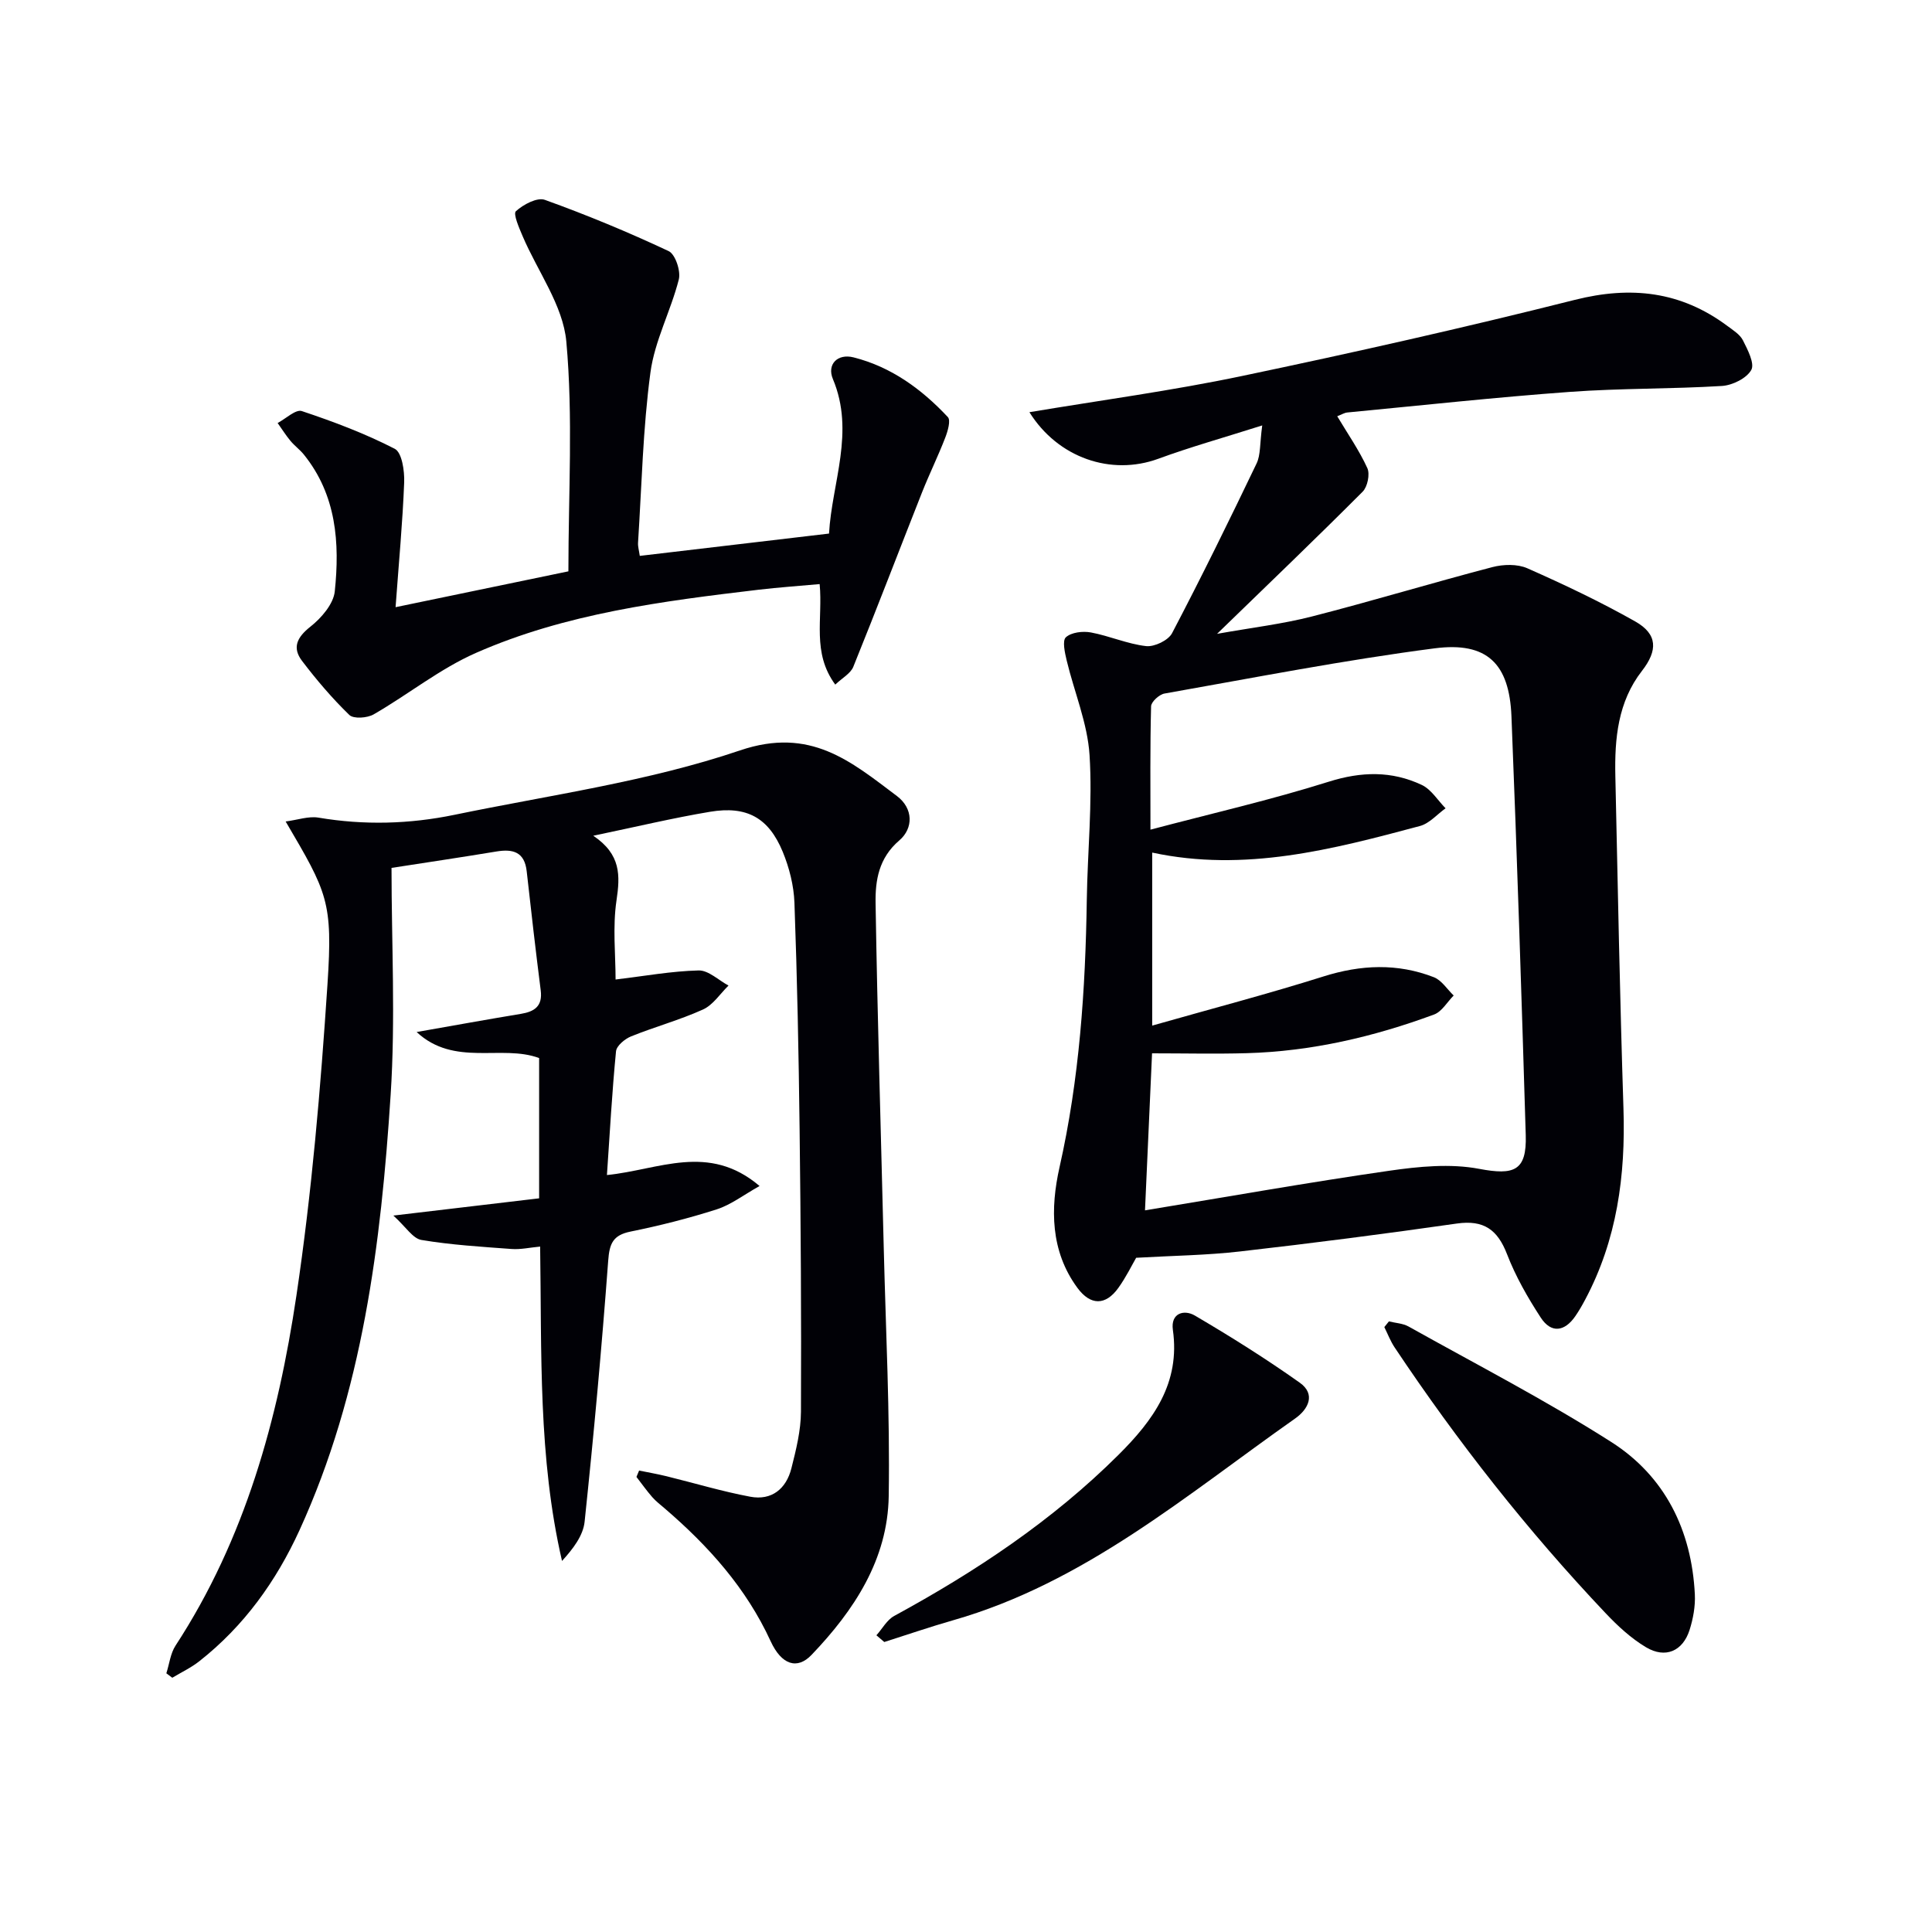
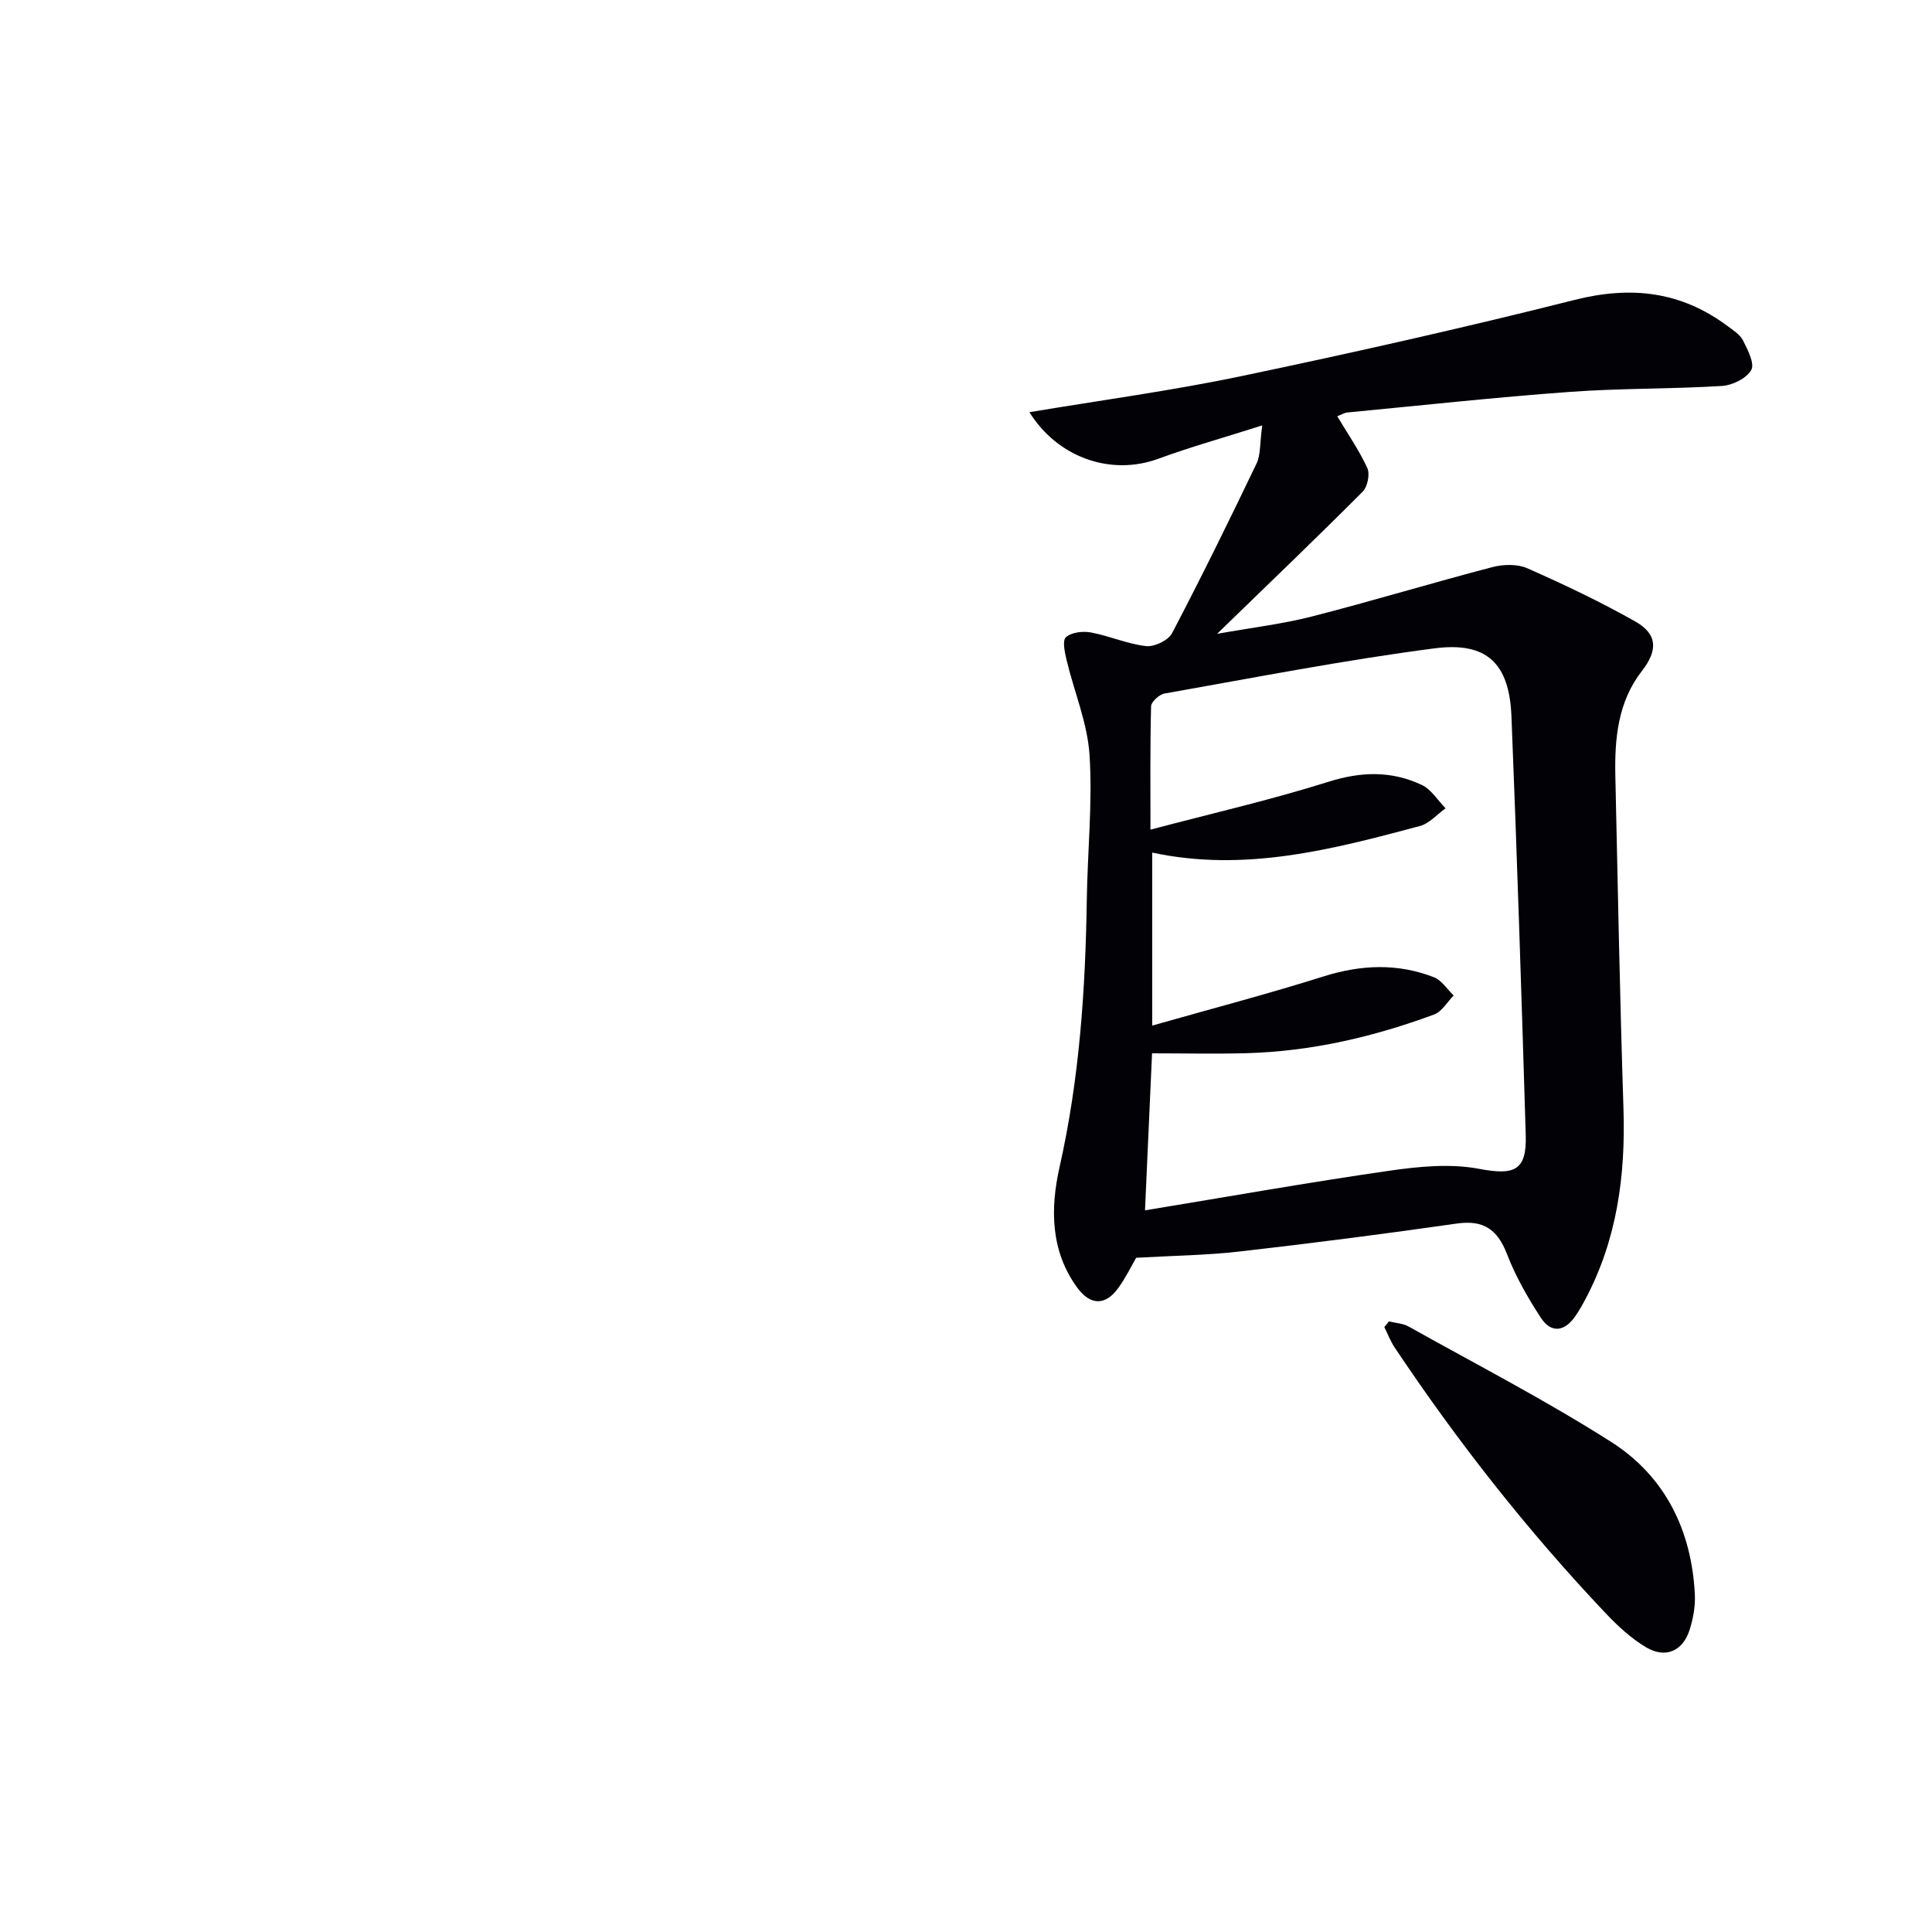
<svg xmlns="http://www.w3.org/2000/svg" enable-background="new 0 0 400 400" viewBox="0 0 400 400">
  <path d="m261.33 88.08c-8.03 2.55-14.86 4.46-21.51 6.9-9.76 3.58-20.78-.17-26.69-9.64 14.75-2.47 29.51-4.45 44.04-7.5 23.04-4.83 46.03-10 68.85-15.75 11.65-2.94 21.96-1.78 31.57 5.36 1.19.89 2.63 1.77 3.26 3 .98 1.94 2.48 4.82 1.73 6.15-.98 1.74-3.9 3.17-6.07 3.31-10.46.64-20.97.46-31.41 1.22-15.41 1.12-30.77 2.8-46.15 4.27-.63.06-1.22.45-2.09.78 2.18 3.65 4.54 7.04 6.23 10.73.58 1.26.04 3.88-.97 4.89-9.6 9.62-19.42 19.03-30.14 29.43 7.29-1.3 13.58-2.04 19.66-3.6 12.49-3.2 24.84-6.95 37.32-10.21 2.28-.6 5.19-.68 7.27.24 7.58 3.35 15.1 6.92 22.32 11 4.67 2.64 4.69 6.01 1.4 10.24-4.99 6.41-5.68 14.03-5.51 21.76.5 22.95.94 45.91 1.68 68.86.45 13.86-1.33 27.17-7.93 39.56-.62 1.17-1.28 2.32-2.03 3.41-2.23 3.24-5.01 3.61-7.16.31-2.7-4.14-5.21-8.53-6.98-13.12-1.97-5.1-4.82-7.15-10.39-6.36-14.93 2.14-29.9 4.07-44.89 5.78-6.87.79-13.83.87-21.51 1.31-.84 1.44-2.07 3.98-3.69 6.24-2.65 3.69-5.77 3.67-8.48-.02-5.61-7.63-5.6-16.49-3.7-24.95 4.13-18.3 5.37-36.78 5.65-55.42.15-9.98 1.2-20 .57-29.92-.42-6.6-3.16-13.04-4.73-19.58-.38-1.6-.95-4.11-.17-4.82 1.13-1.03 3.5-1.31 5.17-1 3.86.72 7.57 2.39 11.44 2.83 1.72.19 4.59-1.19 5.37-2.67 6.07-11.58 11.84-23.33 17.49-35.12.87-1.79.66-4.11 1.18-7.9zm-24.27 162.51c17.14-2.82 33.79-5.78 50.51-8.19 6.15-.89 12.69-1.54 18.69-.4 7.2 1.36 9.85.44 9.63-6.97-.87-28.91-1.8-57.83-2.96-86.73-.44-10.88-5.02-15.48-15.9-14.07-18.73 2.43-37.31 6.07-55.93 9.36-1.09.19-2.76 1.71-2.78 2.65-.22 8.43-.13 16.86-.13 25.53 12.66-3.35 24.92-6.15 36.89-9.92 6.76-2.13 13.05-2.28 19.28.66 1.97.93 3.31 3.19 4.93 4.84-1.75 1.25-3.34 3.13-5.29 3.66-18.12 4.85-36.28 9.62-55.45 5.51v35.82c12.29-3.5 23.96-6.55 35.44-10.17 7.76-2.45 15.32-2.78 22.87.15 1.62.63 2.75 2.49 4.11 3.79-1.34 1.34-2.44 3.33-4.05 3.93-12.52 4.63-25.43 7.64-38.83 8.01-6.43.18-12.87.03-19.57.03-.47 10.44-.97 21.48-1.46 32.51z" fill="#010106" />
-   <path d="m34.44 346.44c.62-1.92.84-4.1 1.9-5.73 14.41-22.07 21.22-46.91 25.03-72.48 3.18-21.33 5.01-42.9 6.43-64.44 1.13-17.13-.01-18.97-8.66-33.71 2.48-.32 4.74-1.14 6.79-.8 9.45 1.6 18.86 1.34 28.15-.58 19.81-4.1 40.1-6.88 59.14-13.34 14.57-4.94 22.94 2.28 32.48 9.45 3.4 2.56 3.44 6.67.49 9.19-4.26 3.64-4.99 8.28-4.91 13 .38 23.78 1.11 47.56 1.69 71.34.42 17.14 1.3 34.28 1.03 51.41-.2 13.11-7.16 23.66-15.98 32.88-2.96 3.1-6.21 2.08-8.47-2.84-5.06-11.01-12.87-19.71-21.92-27.48-.88-.76-1.83-1.48-2.59-2.35-1.16-1.33-2.19-2.78-3.27-4.18.18-.44.37-.88.55-1.32 1.89.39 3.8.72 5.68 1.18 5.78 1.42 11.5 3.15 17.34 4.24 4.43.83 7.44-1.64 8.51-5.88.97-3.84 1.96-7.81 1.98-11.72.09-19.49-.04-38.98-.28-58.47-.19-15.64-.5-31.28-1.07-46.91-.13-3.56-1.07-7.26-2.43-10.56-2.92-7.05-7.44-9.54-15.04-8.27-7.67 1.28-15.25 3.1-24.18 4.96 5.77 3.88 5.57 8.26 4.81 13.39-.82 5.51-.19 11.25-.19 16.38 5.93-.71 11.55-1.74 17.19-1.88 2.04-.05 4.13 2.03 6.19 3.13-1.74 1.7-3.2 4.02-5.29 4.96-4.82 2.18-9.98 3.58-14.9 5.57-1.28.52-2.99 1.94-3.1 3.08-.82 8.4-1.28 16.83-1.88 25.62 10.74-1.07 21.02-6.73 31.6 2.27-3.34 1.87-5.93 3.89-8.86 4.83-5.84 1.87-11.82 3.38-17.83 4.6-3.68.74-4.39 2.49-4.65 6.05-1.34 18.03-2.99 36.04-4.88 54.01-.3 2.89-2.36 5.59-4.68 8.14-4.96-21.47-4.19-43.01-4.53-65.09-2.15.2-4.05.64-5.91.5-6.24-.46-12.51-.84-18.67-1.87-1.79-.3-3.22-2.71-5.81-5.05 11.23-1.33 20.59-2.44 30.18-3.57 0-9.83 0-19.27 0-29.04-7.76-2.89-17.55 1.88-25.36-5.39 7.91-1.39 14.73-2.63 21.58-3.76 2.84-.47 4.52-1.59 4.11-4.86-1.04-8.2-1.99-16.42-2.9-24.64-.44-4.05-2.86-4.69-6.31-4.11-7.02 1.16-14.06 2.21-21.68 3.39 0 15.53.84 31.31-.18 46.96-2 30.88-5.79 61.54-18.87 90.16-4.85 10.6-11.51 19.86-20.73 27.12-1.71 1.35-3.73 2.3-5.61 3.43-.4-.29-.82-.6-1.23-.92z" fill="#010106" />
-   <path d="m81.9 125.71c12.77-2.65 24.24-5.03 35.78-7.42 0-16.12.99-31.96-.43-47.58-.68-7.49-5.96-14.55-9.06-21.85-.72-1.69-1.98-4.58-1.38-5.13 1.53-1.39 4.41-2.93 6-2.35 8.7 3.13 17.26 6.68 25.63 10.61 1.38.65 2.54 4.13 2.1 5.87-1.65 6.5-4.99 12.68-5.87 19.23-1.57 11.66-1.81 23.51-2.57 35.28-.05.79.2 1.59.36 2.72 13.02-1.54 25.84-3.05 39.18-4.62.6-10.56 5.41-21.02.8-32-1.27-3.03.96-5.32 4.28-4.48 7.8 1.97 14.11 6.58 19.52 12.36.64.68-.02 2.93-.54 4.27-1.48 3.83-3.3 7.53-4.81 11.34-4.75 12.02-9.37 24.11-14.22 36.09-.57 1.4-2.3 2.32-3.74 3.69-4.88-6.66-2.54-13.53-3.23-20.81-4.2.38-8.41.67-12.59 1.16-19.96 2.37-39.97 4.91-58.55 13.08-7.48 3.29-14.04 8.61-21.19 12.73-1.33.77-4.16.97-5.04.13-3.55-3.44-6.79-7.25-9.79-11.19-2.08-2.73-1.08-4.88 1.72-7.09 2.26-1.78 4.77-4.68 5.05-7.3 1.05-10.04.36-19.96-6.41-28.35-.83-1.02-1.93-1.82-2.77-2.83-.96-1.16-1.77-2.45-2.65-3.69 1.69-.89 3.75-2.89 5.01-2.47 6.57 2.19 13.1 4.65 19.24 7.81 1.49.77 2.04 4.58 1.95 6.95-.32 8.26-1.1 16.49-1.78 25.84z" fill="#010106" />
  <path d="m287.56 273.58c1.36.34 2.87.4 4.05 1.05 14.05 7.86 28.41 15.27 41.97 23.91 11.15 7.1 16.66 18.29 17.32 31.57.12 2.43-.35 5.01-1.09 7.35-1.41 4.41-5.01 5.98-9.03 3.58-3.08-1.84-5.83-4.38-8.32-7.01-16.17-17.07-30.66-35.49-43.71-55.05-.87-1.3-1.44-2.81-2.14-4.22.32-.38.64-.78.95-1.18z" fill="#010106" />
-   <path d="m181.45 338.57c1.22-1.36 2.18-3.19 3.69-4.01 16.88-9.19 32.75-19.73 46.45-33.37 7.22-7.19 12.8-14.86 11.24-25.86-.49-3.5 2.35-4.25 4.55-2.96 7.41 4.35 14.71 8.93 21.72 13.9 3.36 2.38 1.79 5.49-.96 7.42-22.5 15.83-43.62 34.01-70.88 41.79-4.76 1.36-9.45 2.98-14.18 4.48-.55-.47-1.09-.93-1.63-1.39z" fill="#010106" />
</svg>